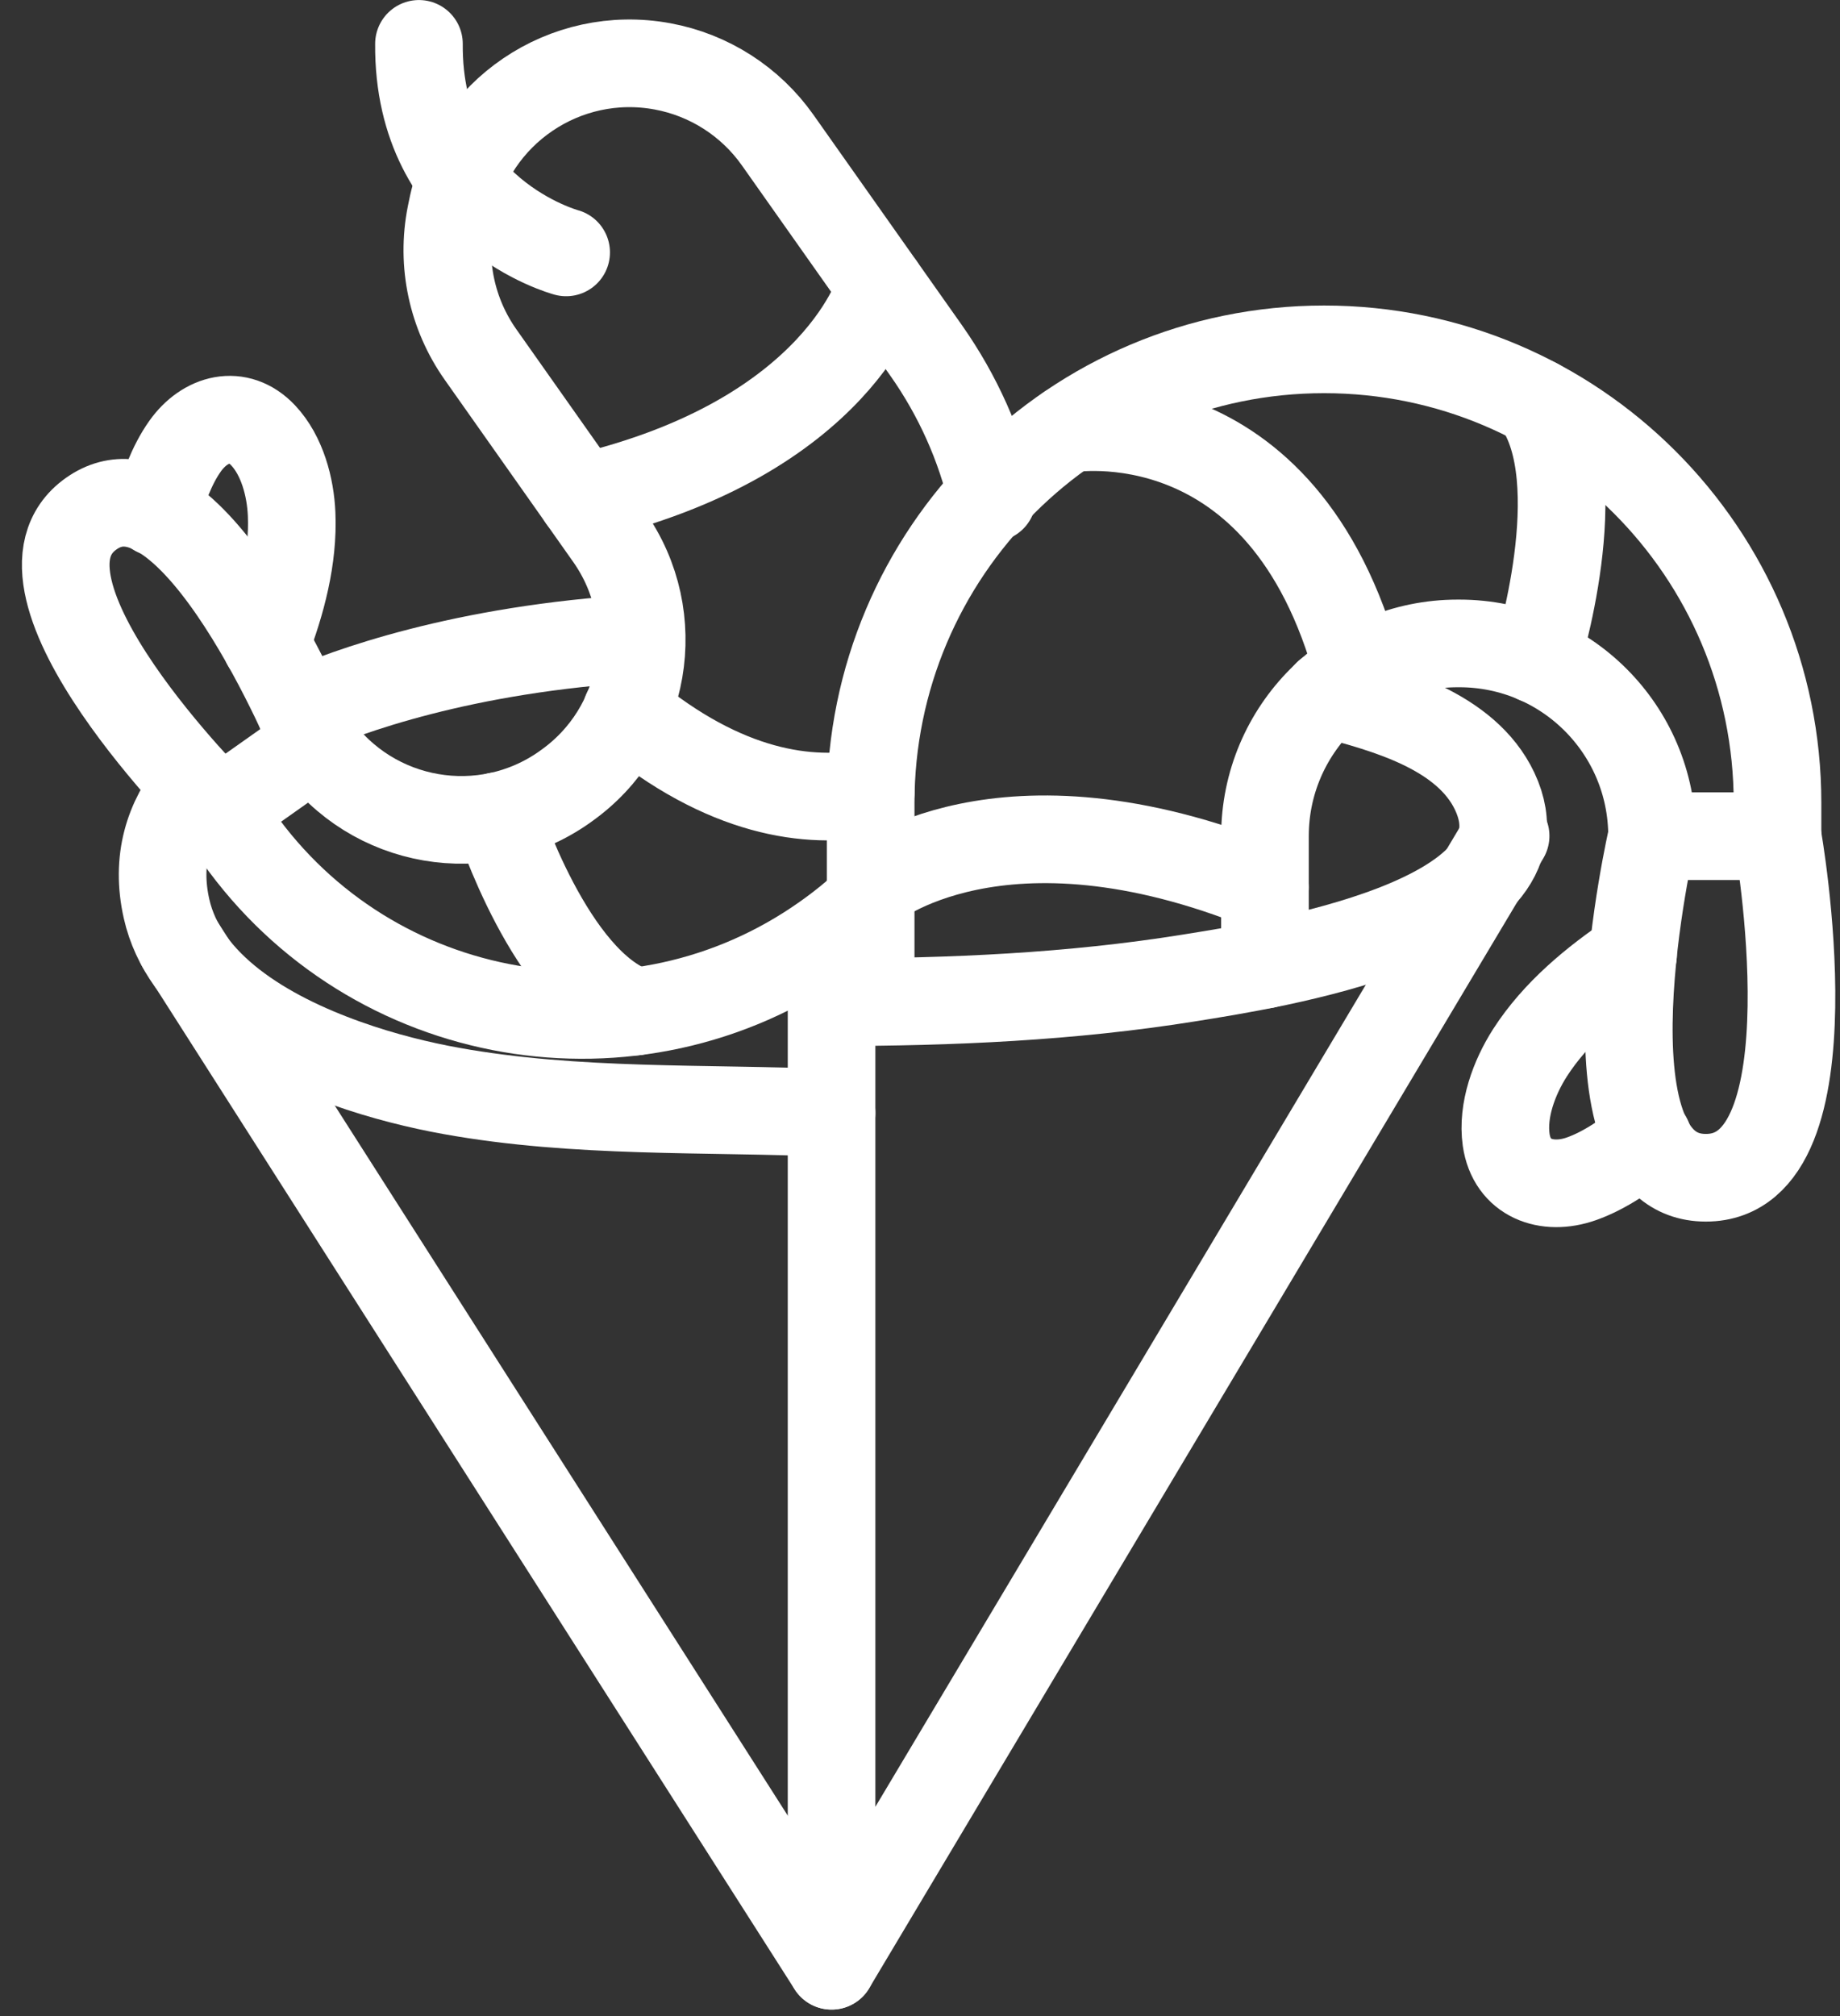
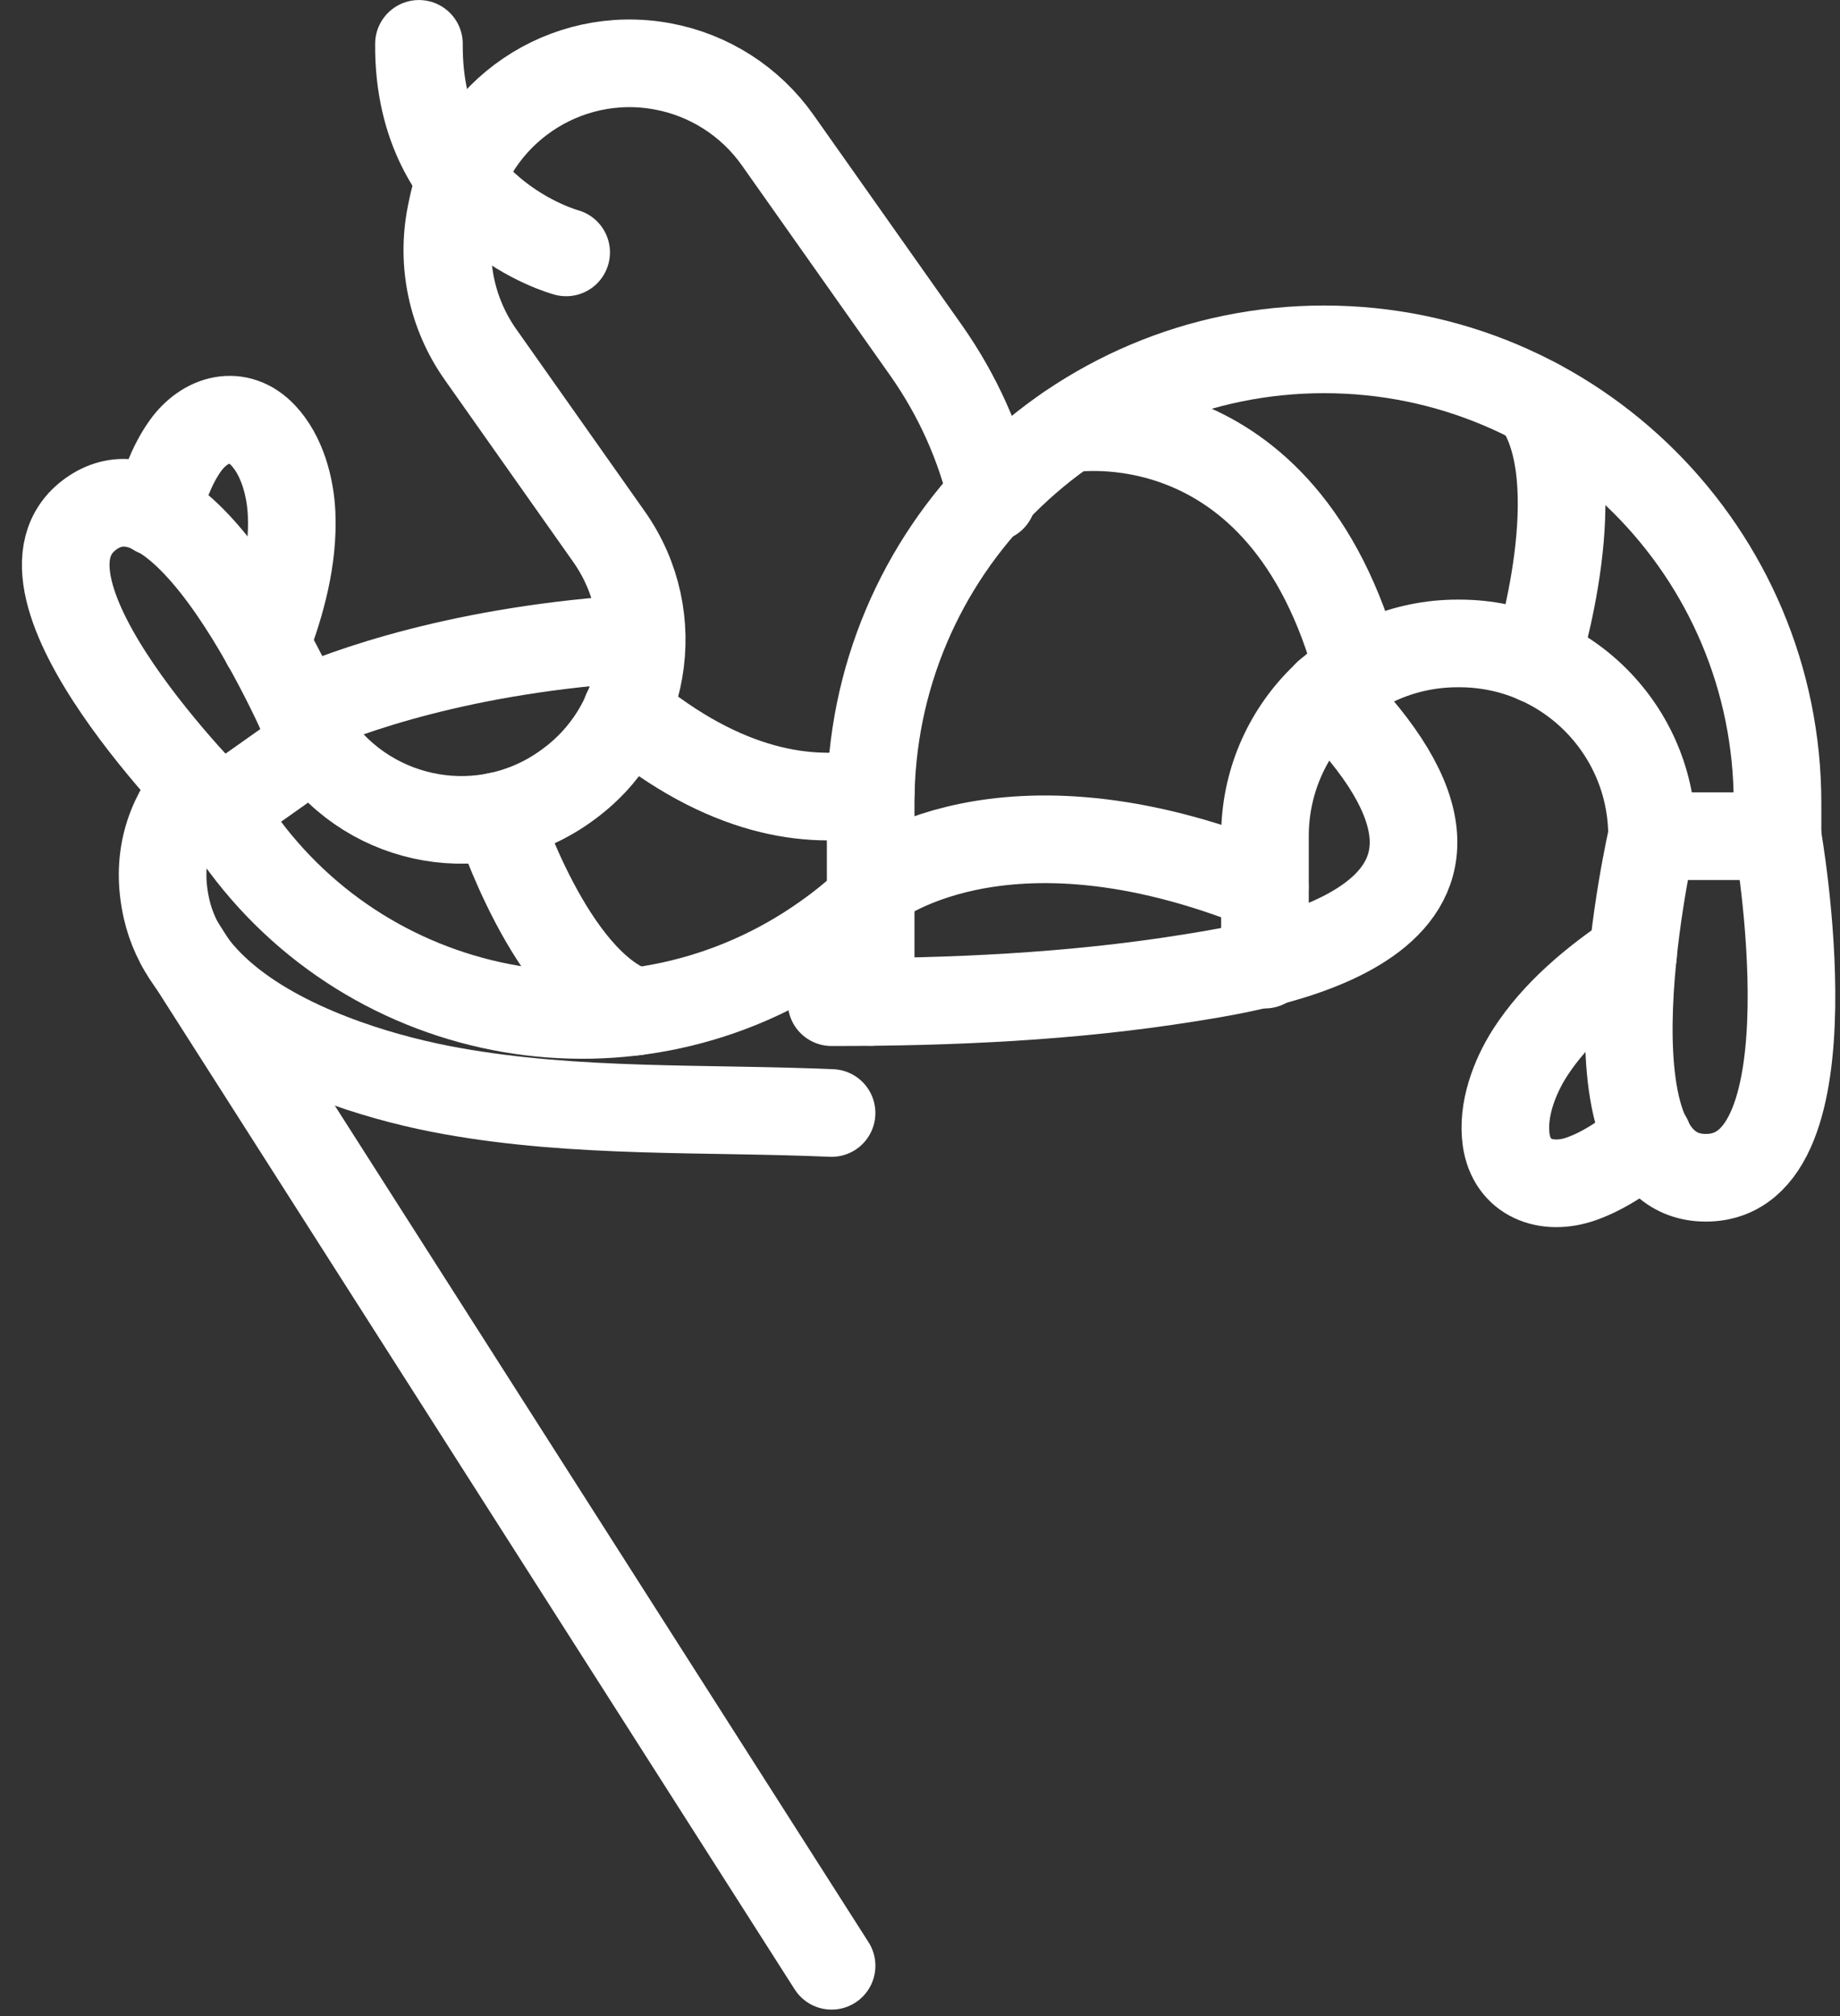
<svg xmlns="http://www.w3.org/2000/svg" width="84px" height="92px" viewBox="0 0 84 92" version="1.1">
  <rect x="0" y="0" width="84" height="92" fill="#333333" stroke="none" />
  <title>Page 1</title>
  <desc>Created with Sketch.</desc>
  <defs />
  <g id="1.20.Gastronomia" stroke="none" stroke-width="1" fill="none" fill-rule="evenodd" stroke-linecap="round" stroke-linejoin="round">
    <g id="Gastronomia" transform="translate(-1156, -1941)" stroke="#FFFFFF" stroke-width="4">
      <g id="Page-1" transform="translate(1157, 1941)">
        <path d="M44.299,22.717 C43.751,20.365 42.751,18.081 41.275,15.985 L34.499,6.389 C33.255,4.629 31.371,3.421 29.247,3.029 C24.795,2.205 20.507,5.113 19.631,9.557 L19.579,9.809 C19.139,12.029 19.631,14.329 20.939,16.181 L26.799,24.485 C29.403,28.173 28.523,33.273 24.835,35.873 L24.775,35.917 C21.087,38.521 15.987,37.641 13.383,33.953 L9.035,37.025 L9.847,38.173 C15.971,46.849 27.975,48.921 36.651,42.793 C37.403,42.265 38.103,41.693 38.751,41.081" id="Stroke-1" />
        <path d="M13.383,33.954 C13.383,33.954 7.763,20.194 3.167,23.438 C-1.429,26.682 9.035,37.026 9.035,37.026" id="Stroke-3" />
        <path d="M6.129,23.383 C6.453,22.347 6.817,21.247 7.453,20.355 C8.357,19.083 9.877,18.663 11.013,19.867 C11.881,20.787 12.261,22.227 12.313,23.459 C12.401,25.471 11.853,27.511 11.137,29.375" id="Stroke-5" />
-         <path d="M39.215,13.071 C39.215,13.071 37.379,19.959 25.551,22.719" id="Stroke-7" />
        <path d="M38.75,36.164 C35.958,36.704 32.11,36.24 27.594,32.48" id="Stroke-9" />
        <path d="M21.707,37.245 C21.707,37.245 24.139,44.845 28.003,46.161" id="Stroke-11" />
        <path d="M24.846,11.518 C24.846,11.518 18.066,9.714 18.126,2.002" id="Stroke-13" />
        <path d="M56.748,44.018 L56.748,38.158 C56.748,33.298 60.684,29.362 65.544,29.362 L65.624,29.362 C70.484,29.362 74.42,33.298 74.42,38.158 L80.148,38.158 L80.148,36.646 C80.148,25.21 70.88,15.942 59.448,15.942 C48.016,15.942 38.748,25.21 38.748,36.646 L38.748,45.722" id="Stroke-17" />
        <path d="M74.42,38.157 C74.42,38.157 70.82,53.745 76.876,53.745 C82.928,53.745 80.148,38.157 80.148,38.157" id="Stroke-19" />
        <path d="M74.236,51.954 C73.312,52.666 72.304,53.402 71.192,53.794 C69.612,54.35 68.016,53.778 67.76,52.014 C67.568,50.666 68.128,49.166 68.844,48.046 C70.016,46.222 71.768,44.774 73.552,43.578" id="Stroke-21" />
        <path d="M38.748,40.485 C38.748,40.485 44.64,35.569 56.748,40.485" id="Stroke-23" />
        <path d="M47.748,19.571 C47.748,19.571 57.584,17.835 61.012,30.635" id="Stroke-25" />
        <path d="M69.144,30.1 C69.144,30.1 71.724,21.908 69.144,18.352" id="Stroke-27" />
-         <polyline id="Stroke-29" points="36.963 45.731 36.963 89.703 67.735 38.147" />
-         <path d="M59.602,31.657 C62.302,32.357 65.934,33.349 67.238,36.113 C70.042,42.073 56.758,44.069 53.302,44.625 C47.906,45.493 42.422,45.733 36.962,45.733" id="Stroke-31" />
+         <path d="M59.602,31.657 C70.042,42.073 56.758,44.069 53.302,44.625 C47.906,45.493 42.422,45.733 36.962,45.733" id="Stroke-31" />
        <path d="M12.73,32.485 C14.77,31.585 20.086,29.605 28.23,29.125" id="Stroke-33" />
        <path d="M36.963,50.79 C31.175,50.542 25.323,50.814 19.595,49.782 C18.191,49.53 16.499,49.122 14.807,48.518 C11.111,47.206 7.391,44.974 6.603,41.47 C6.099,39.238 6.691,37.394 7.943,35.878" id="Stroke-35" />
        <path d="M7.244,43.137 L36.964,89.705" id="Stroke-37" />
      </g>
    </g>
  </g>
</svg>